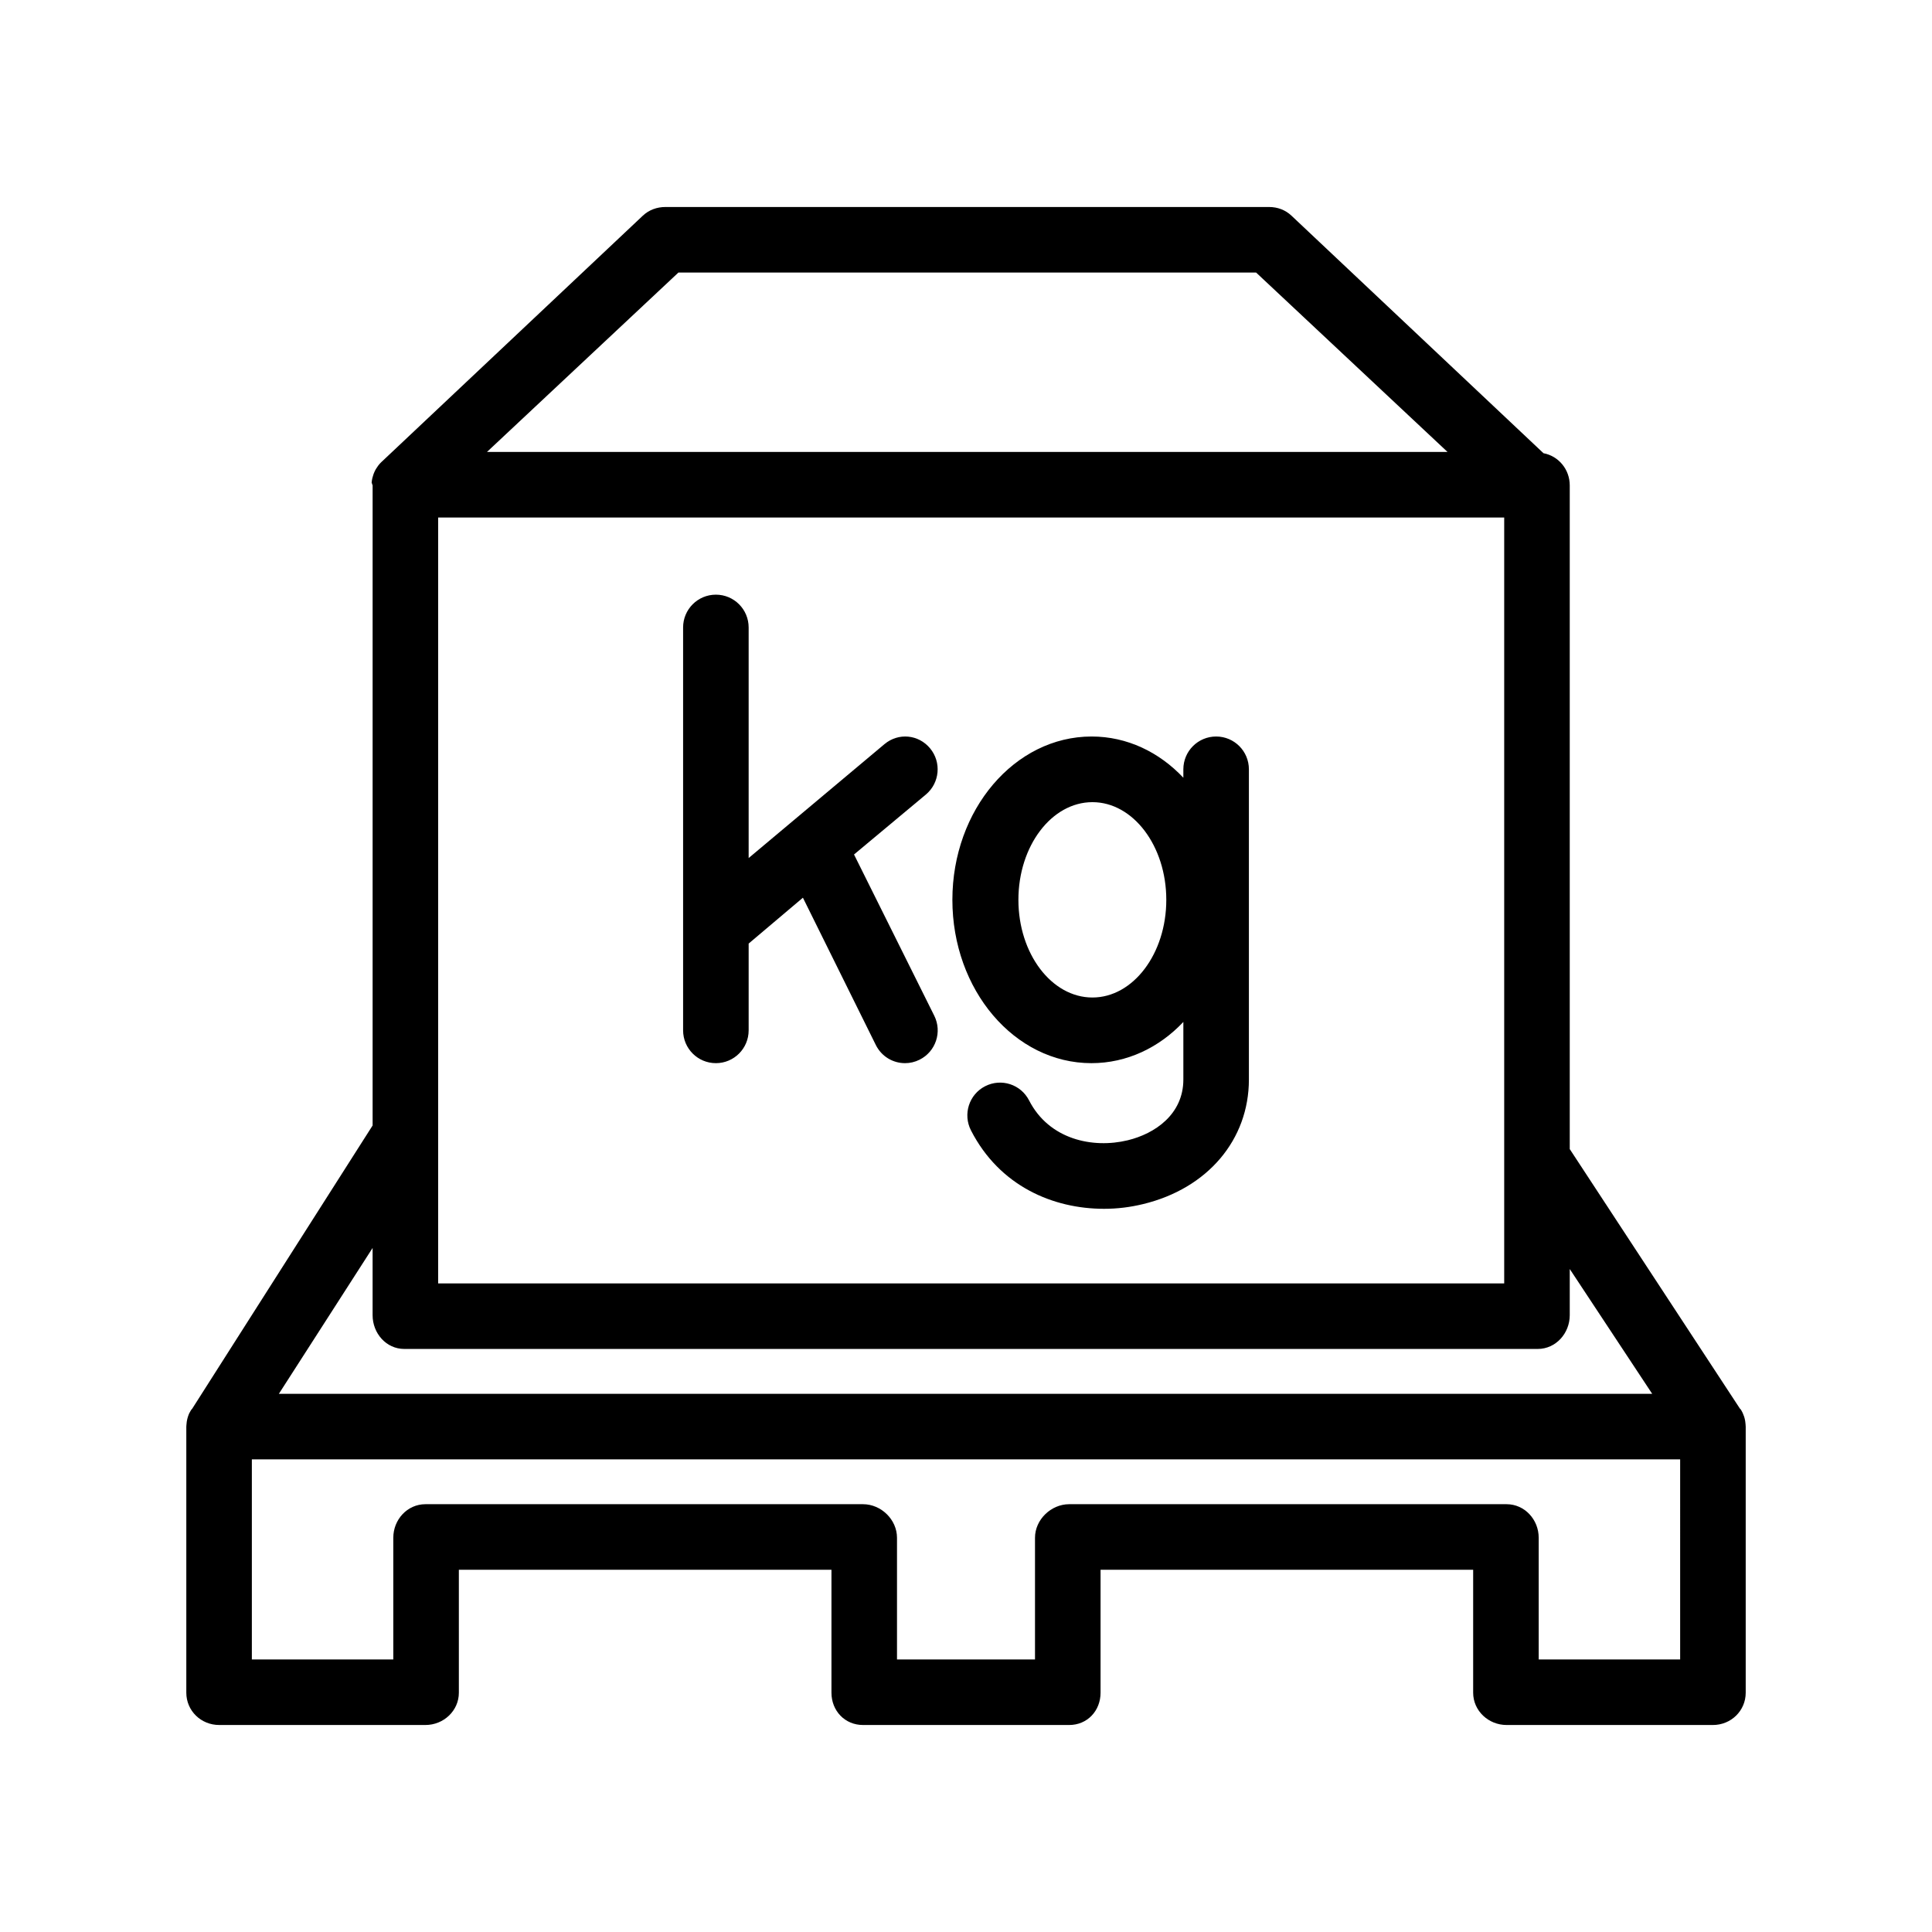
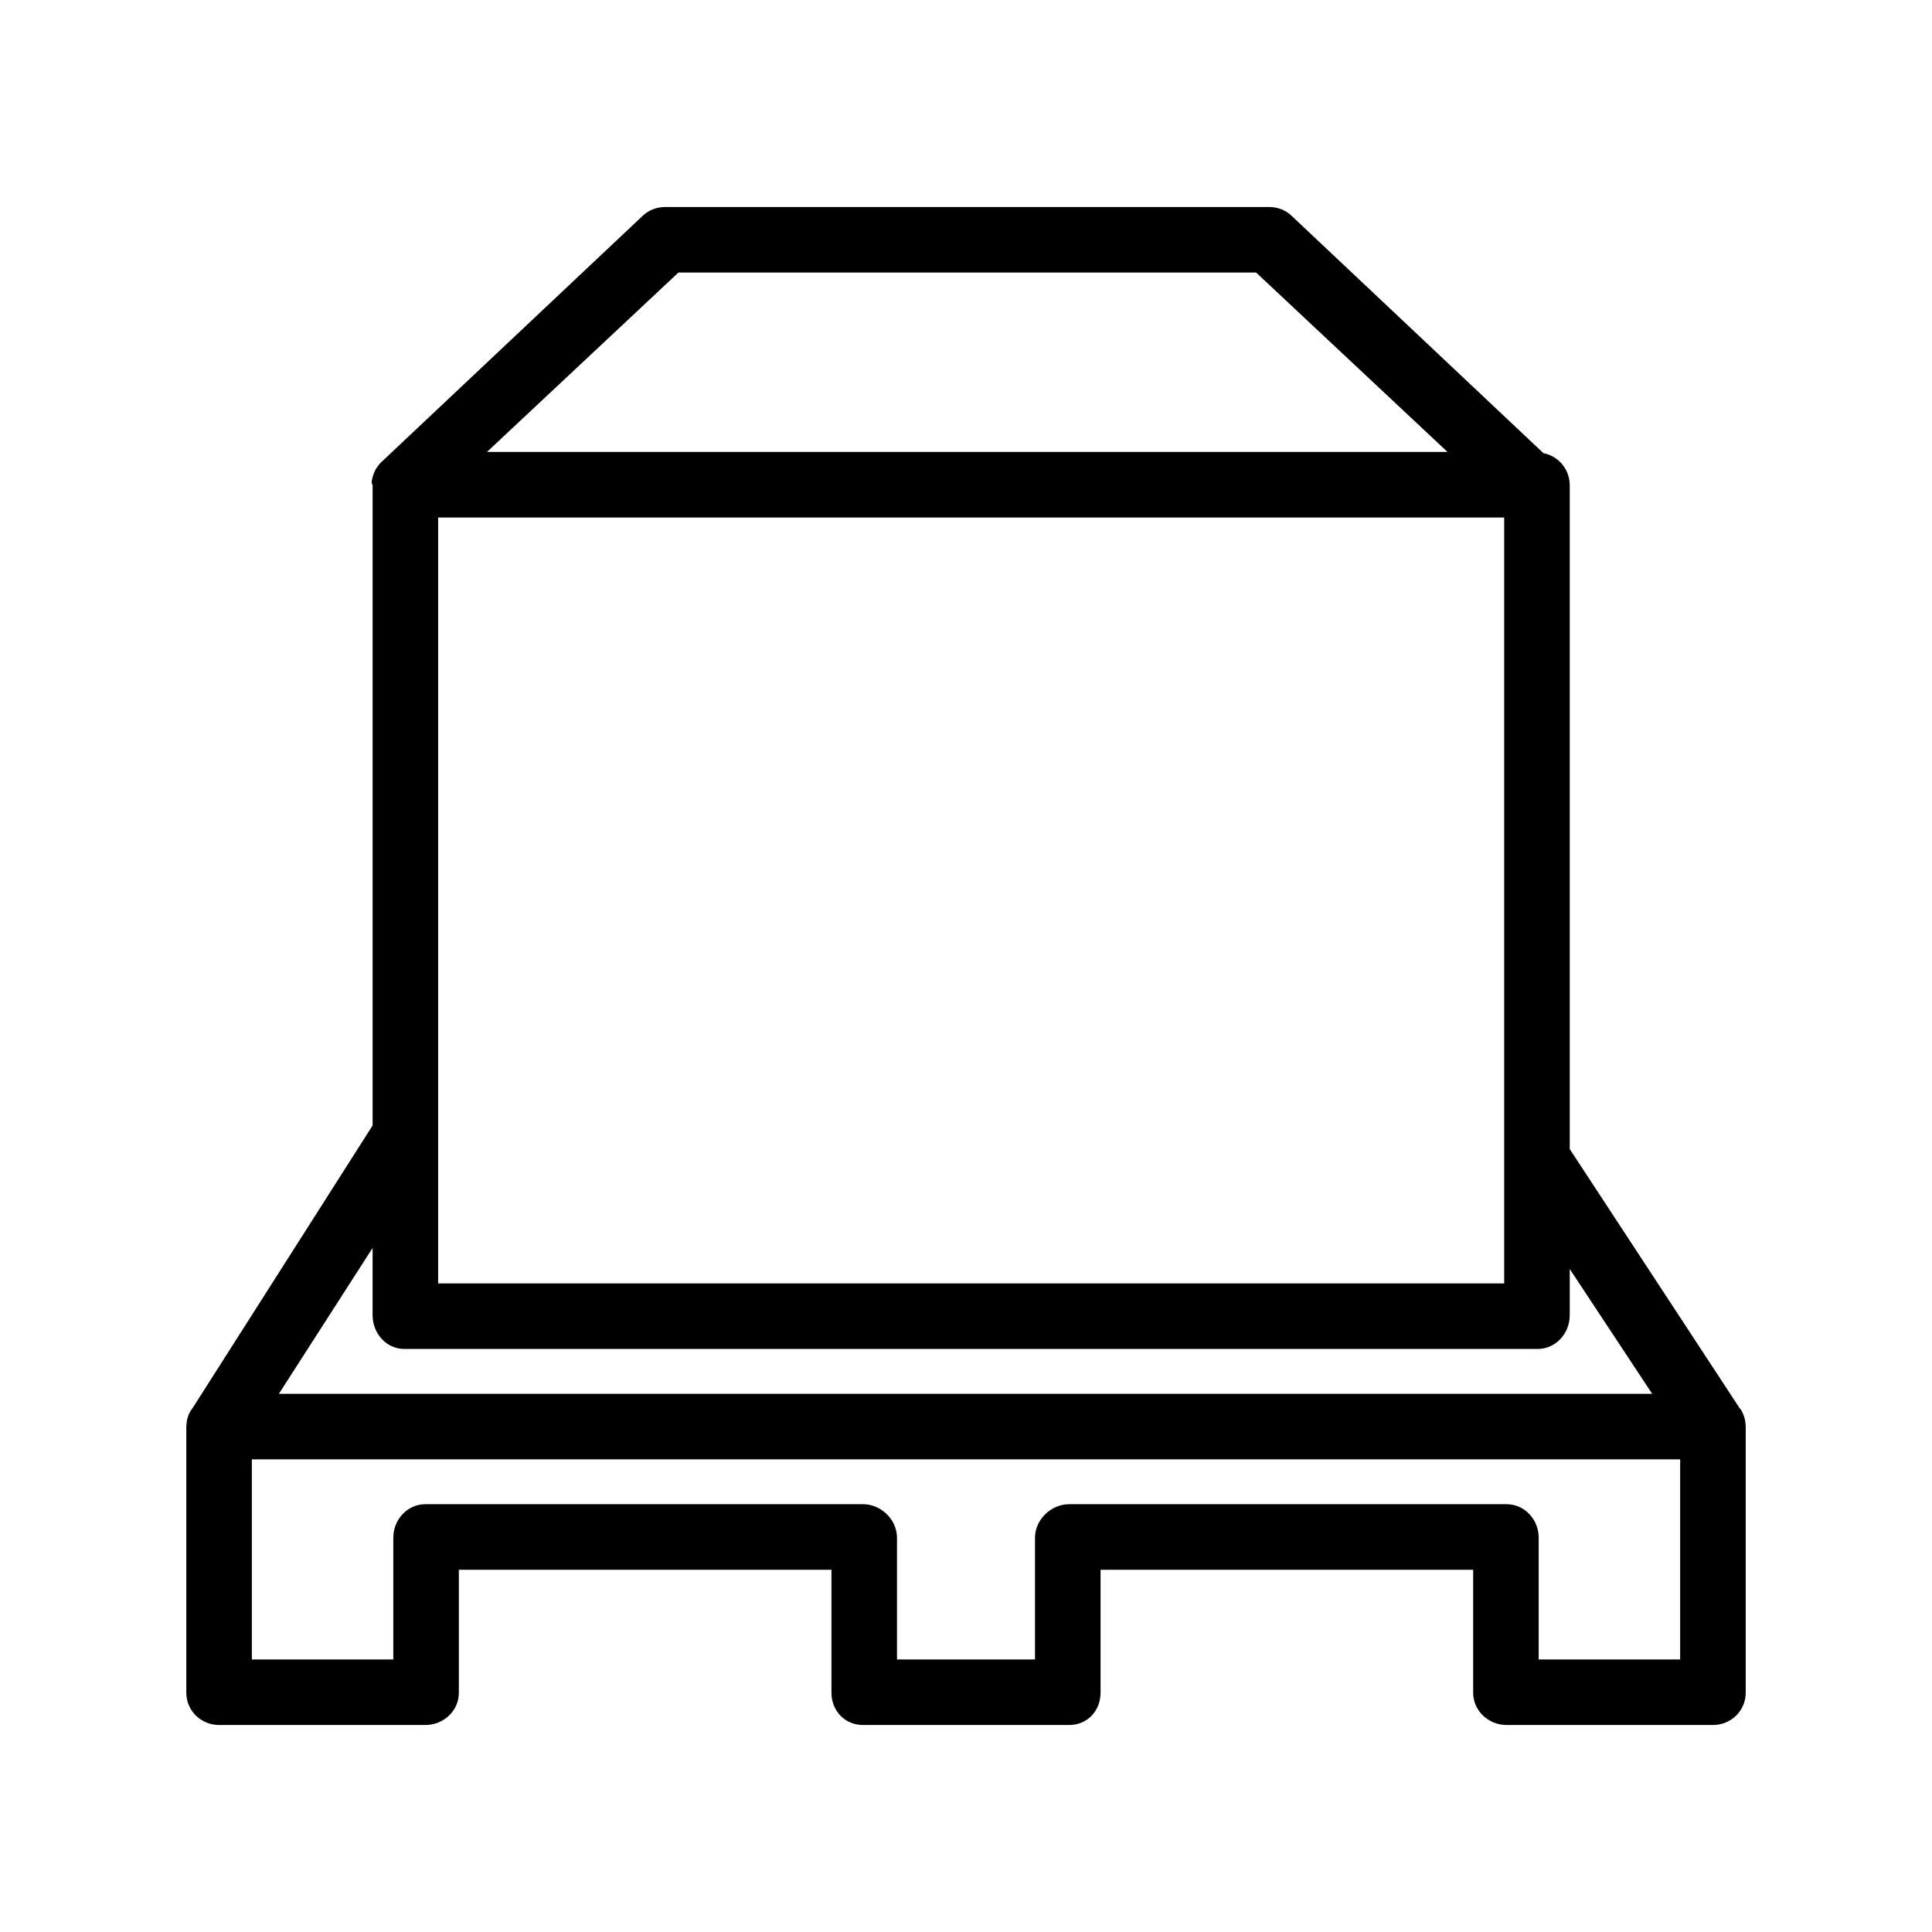
<svg xmlns="http://www.w3.org/2000/svg" version="1.1" id="Warstwa_1" x="0px" y="0px" width="560px" height="560px" viewBox="0 0 560 560" enable-background="new 0 0 560 560" xml:space="preserve">
  <g>
    <g>
      <path d="M505.986,413.305c-0.004-0.149-0.015-0.299-0.025-0.449c-0.017-0.252-0.045-0.502-0.082-0.748    c-0.019-0.126-0.033-0.252-0.059-0.377c-0.068-0.365-0.153-0.725-0.263-1.074c-0.021-0.069-0.052-0.137-0.075-0.206    c-0.098-0.287-0.207-0.568-0.331-0.843c-0.059-0.131-0.122-0.259-0.187-0.388c-0.11-0.219-0.23-0.431-0.356-0.64    c-0.057-0.093-0.22-0.192-0.279-0.284L455,333.066V140.708c0-4.644-3.217-8.508-7.615-9.345l-73.053-68.855    c-1.764-1.659-4.029-2.508-6.475-2.508H192.862c-2.431,0-4.766,0.849-6.527,2.508l-75.672,71.312    c-0.032,0.03-0.056,0.046-0.087,0.077c-0.285,0.276-0.553,0.56-0.801,0.87c-0.074,0.092-0.141,0.183-0.21,0.277    c-0.194,0.261-0.375,0.53-0.543,0.811c-0.051,0.086-0.107,0.167-0.155,0.255c-0.189,0.343-0.355,0.7-0.502,1.067    c-0.043,0.109-0.081,0.218-0.12,0.328c-0.109,0.304-0.202,0.614-0.28,0.932c-0.023,0.096-0.053,0.189-0.073,0.286    c-0.08,0.376-0.135,0.761-0.168,1.152c-0.013,0.142,0.145,0.283,0.139,0.425c-0.006,0.136,0.14,0.269,0.14,0.406v185.518    l-52.347,82.18c-0.024,0.038-0.121,0.08-0.145,0.118c-0.185,0.299-0.392,0.606-0.543,0.926c-0.022,0.048-0.067,0.095-0.089,0.143    c-0.325,0.717-0.57,1.48-0.709,2.278c-0.013,0.071-0.027,0.144-0.038,0.215c-0.047,0.314-0.081,0.633-0.097,0.956    c-0.004,0.087-0.016,0.173-0.018,0.259c-0.001,0.069-0.015,0.136-0.015,0.205v77.132c0,5.254,4.271,9.363,9.525,9.363h59.787    c5.254,0,9.688-4.109,9.688-9.363V455h108v35.637c0,5.254,3.894,9.363,9.148,9.363h59.754c5.262,0,9.098-4.109,9.098-9.363V455    h108v35.637c0,5.254,4.447,9.363,9.693,9.363h59.795c5.248,0,9.512-4.109,9.512-9.363v-77.132    C506,413.438,505.987,413.372,505.986,413.305z M127,150h309v185.554c0,0.183,0,0.364,0,0.547V372H127V150z M196.643,79H364.09    l55.484,52H141.151L196.643,79z M108,361.725v19.484c0,5.254,3.936,9.791,9.19,9.791h328.533c5.248,0,9.277-4.537,9.277-9.791    v-13.378L478.893,404H80.836L108,361.725z M487,481h-41v-35.276c0-5.255-4.059-9.724-9.307-9.724H309.902    c-5.246,0-9.902,4.469-9.902,9.724V481h-40v-35.276c0-5.255-4.598-9.724-9.852-9.724H123.312c-5.254,0-9.312,4.469-9.312,9.724    V481H73v-58h414V481z" />
-       <path d="M352.506,213.479c-5.26,0-9.506,4.257-9.506,9.511v2.436c-7-7.425-16.304-11.946-26.587-11.946    c-22.314,0-40.36,21.234-40.36,47.344c0,26.103,17.988,47.338,40.303,47.338c10.283,0,19.645-4.521,26.645-11.946V312.9    c0,10.077-8.22,15.711-16.144,17.62c-10.082,2.438-22.753-0.192-28.567-11.55c-2.393-4.668-8.063-6.514-12.745-4.122    c-4.675,2.393-6.499,8.129-4.1,12.811c8.303,16.193,23.854,22.72,38.553,22.72c3.963,0,7.64-0.476,11.317-1.363    C350.092,344.482,362,330.309,362,312.9v-89.91C362,217.736,357.754,213.479,352.506,213.479z M316.643,289.132    c-11.832,0-21.453-12.694-21.453-28.309s9.621-28.314,21.453-28.314c11.807,0,21.414,12.7,21.414,28.314    S328.449,289.132,316.643,289.132z" />
-       <path d="M269.576,216.895c-3.363-4.032-9.169-4.566-13.195-1.216L217,248.709v-66.832c0-5.254-4.243-9.511-9.497-9.511    S198,176.624,198,181.878v116.771c0,5.254,4.249,9.512,9.503,9.512s9.497-4.258,9.497-9.512v-25.15l15.727-13.295l21.13,42.684    c1.659,3.344,4.975,5.273,8.467,5.273c1.428,0,2.842-0.315,4.205-0.997c4.707-2.341,6.61-8.052,4.27-12.752l-23.259-46.736    l20.825-17.373C272.396,226.933,272.939,220.933,269.576,216.895z" />
    </g>
-     <rect x="0" y="0.001" fill="none" width="560" height="559.998" />
  </g>
</svg>